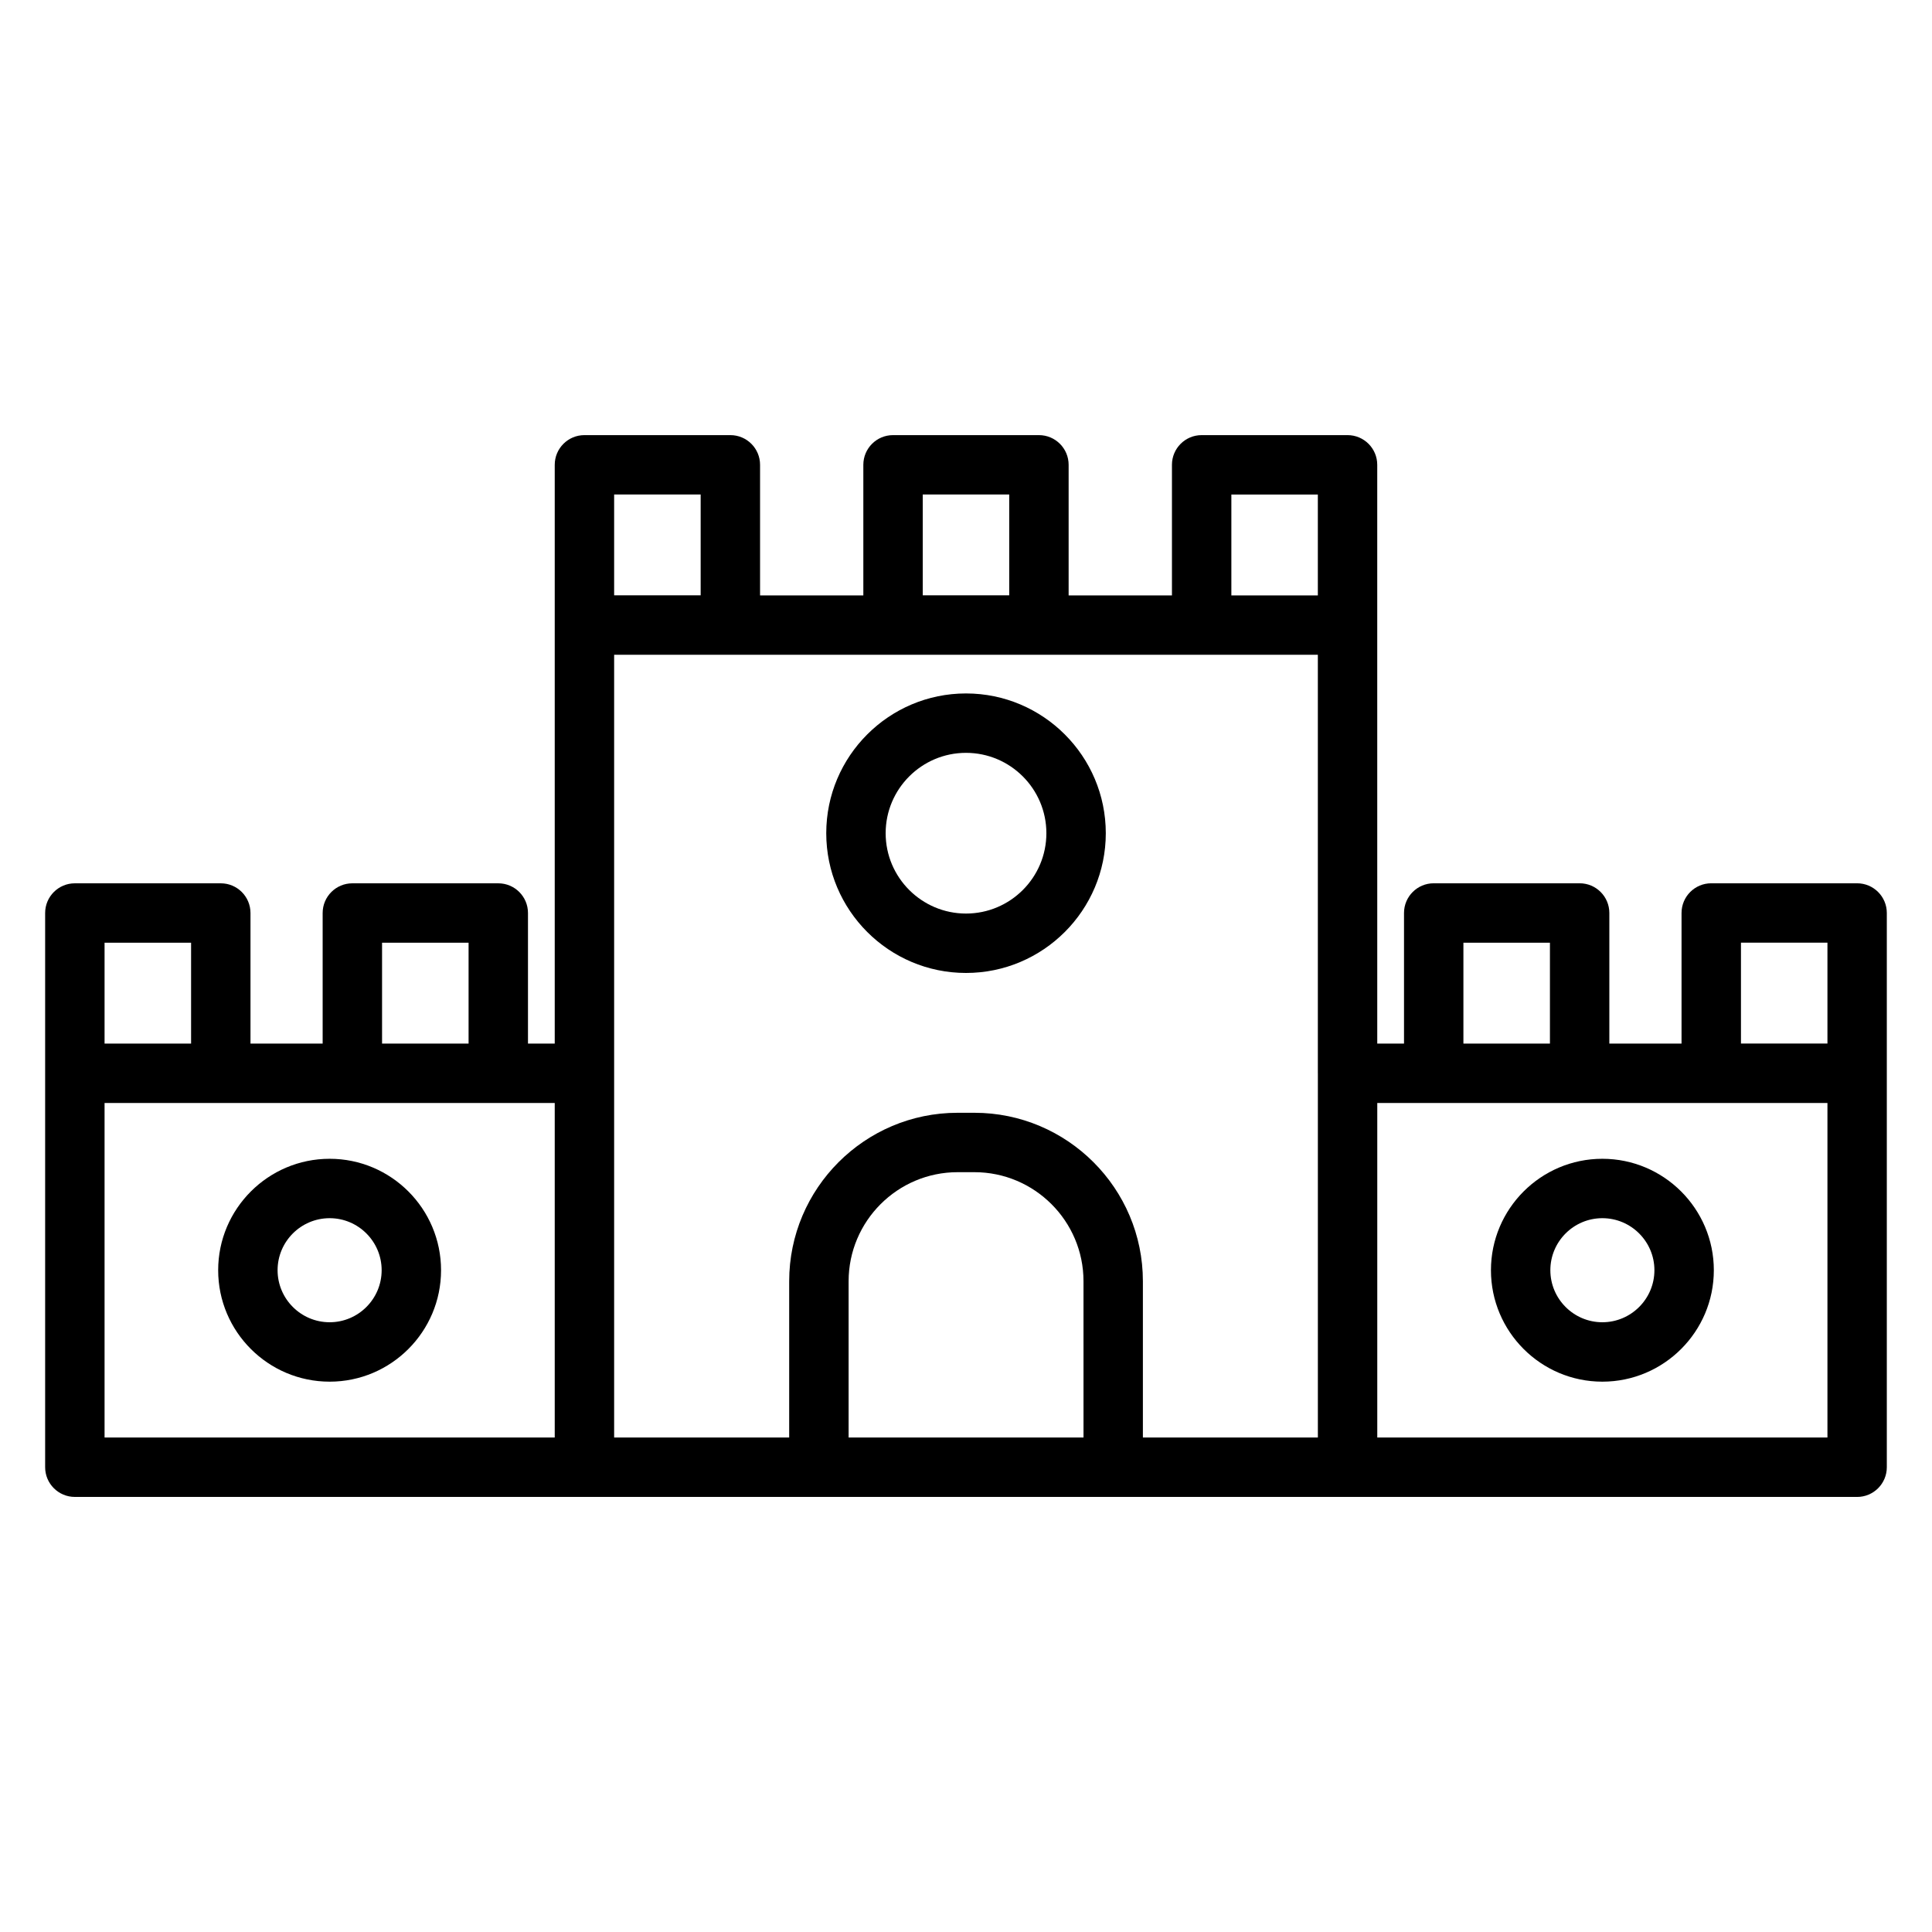
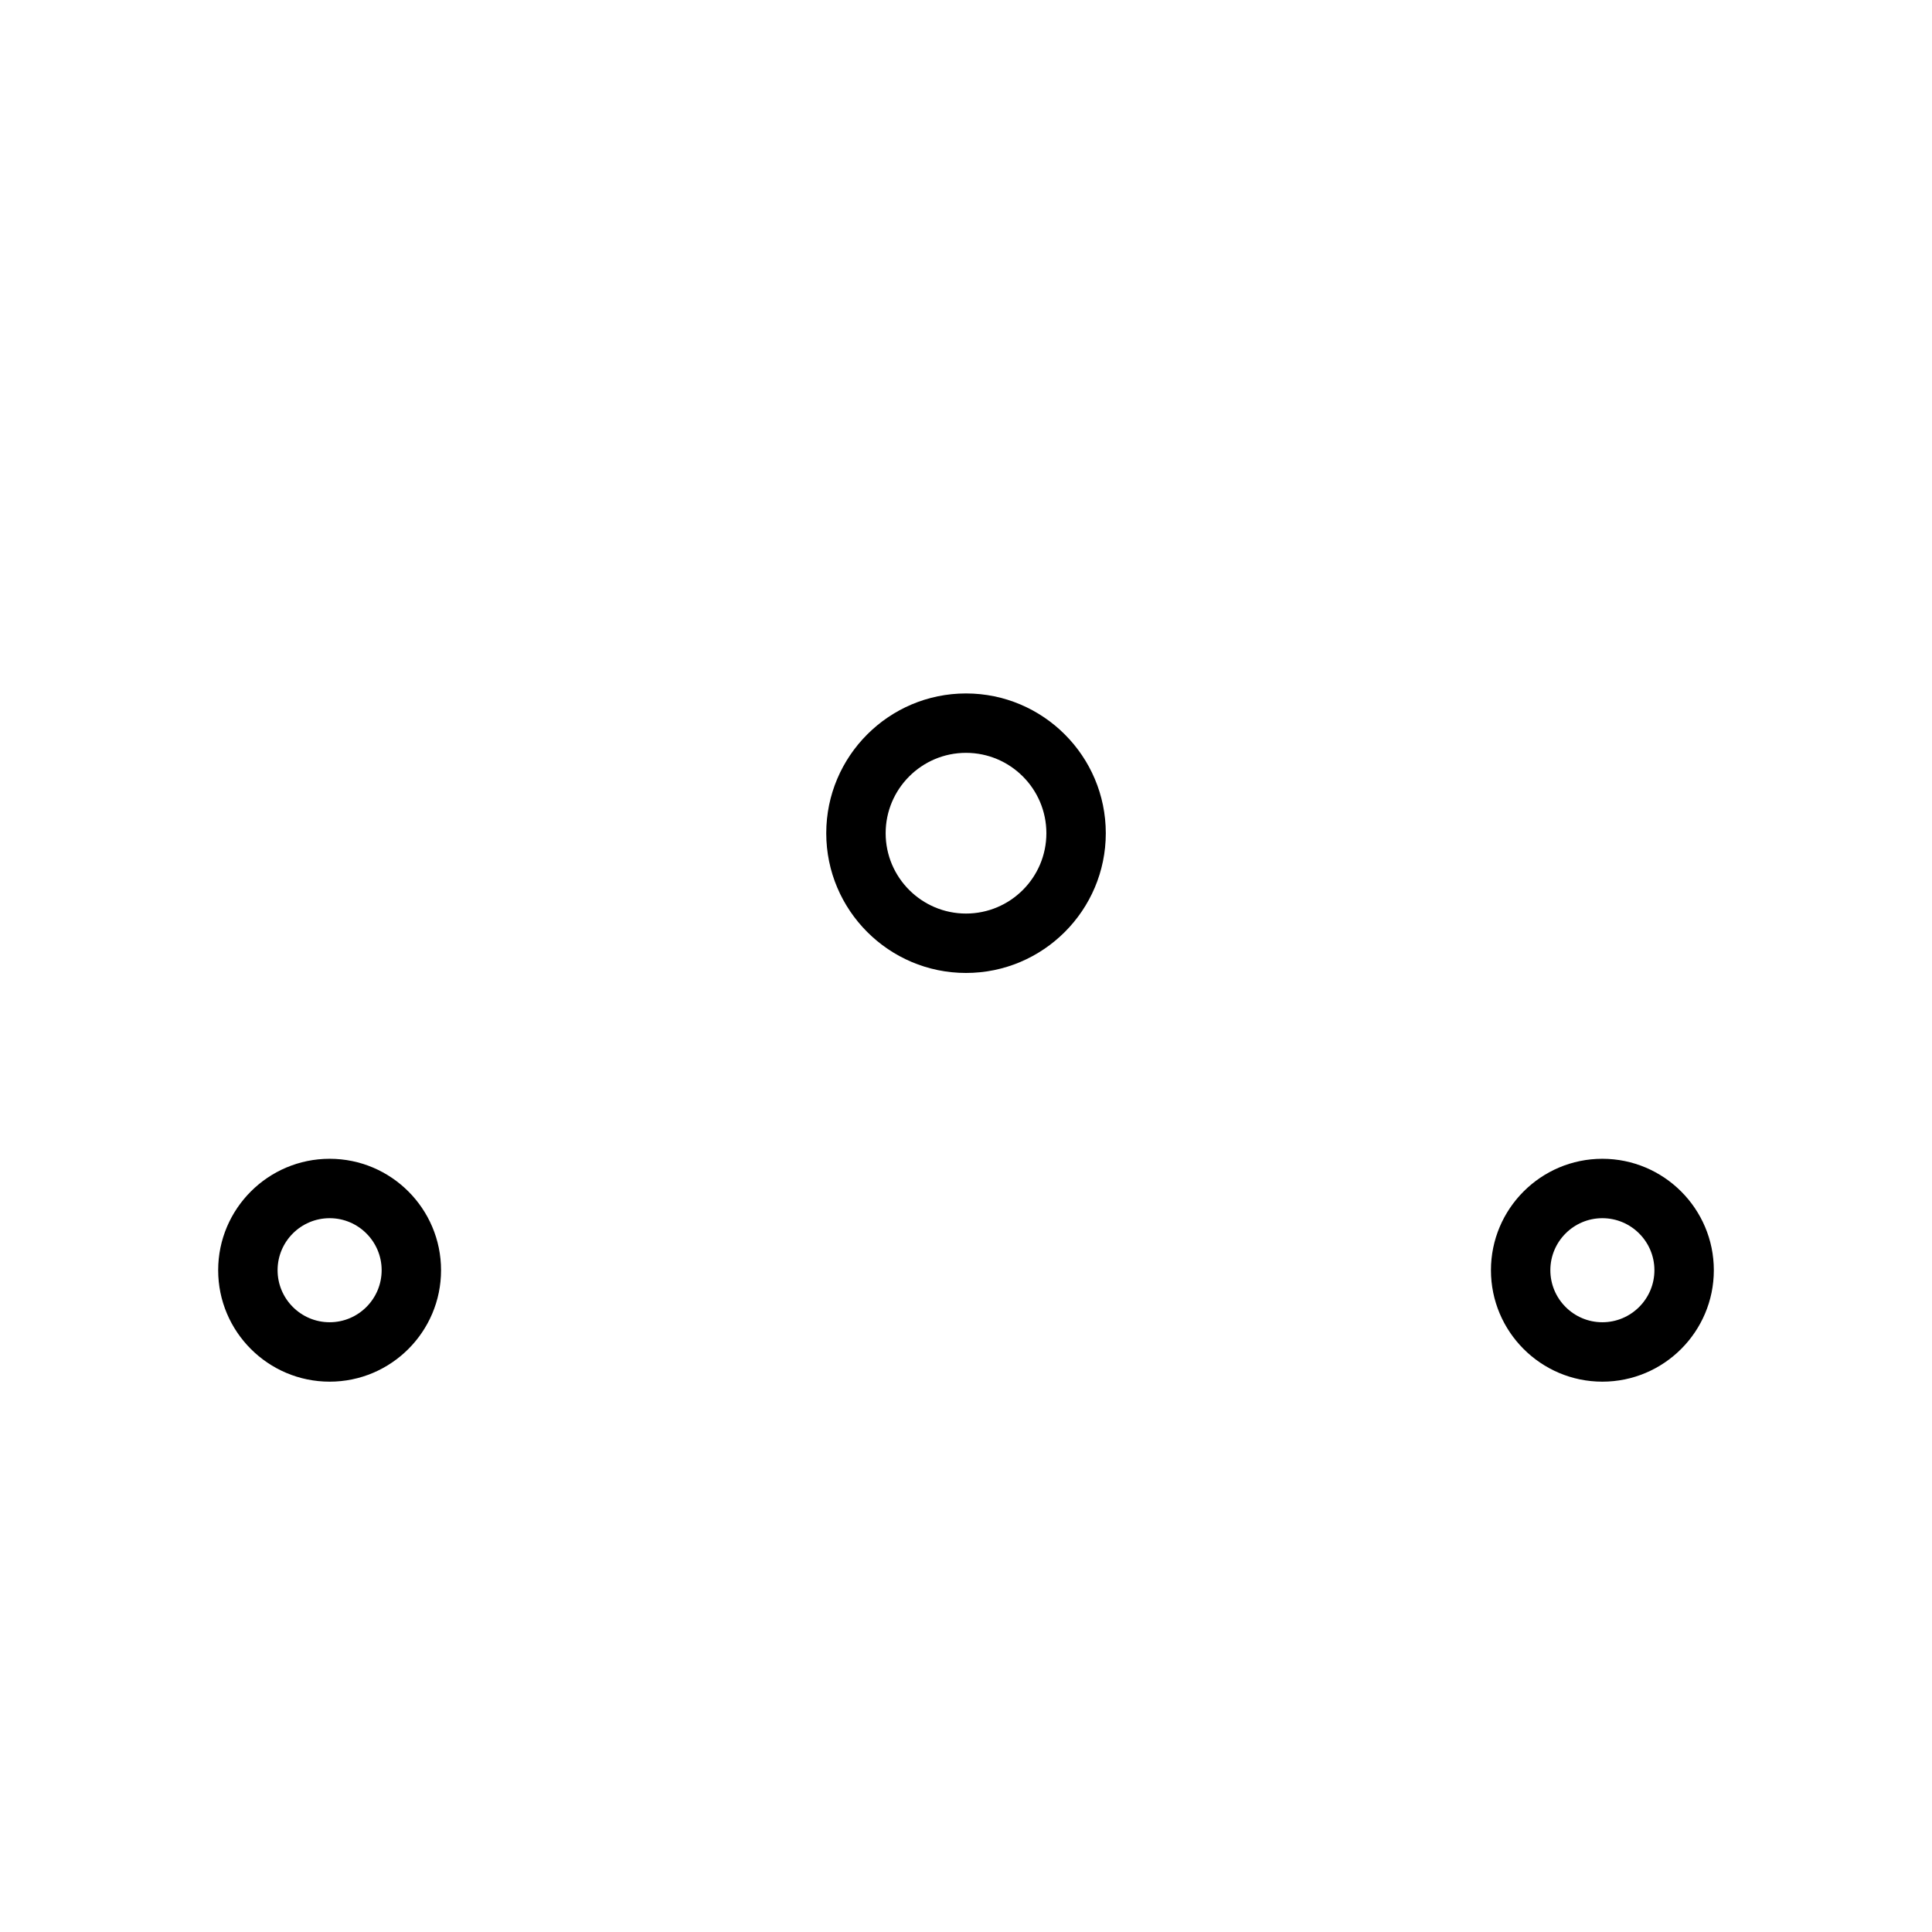
<svg xmlns="http://www.w3.org/2000/svg" fill="#000000" width="800px" height="800px" version="1.1" viewBox="144 144 512 512">
  <g>
    <path d="m400 327.77c-20.422 0-37.035 16.613-37.035 37.039 0 20.422 16.613 37.035 37.035 37.035 20.43 0 37.047-16.613 37.047-37.035-0.004-20.422-16.617-37.039-37.047-37.039zm0 58.332c-11.738 0-21.293-9.551-21.293-21.293 0-11.738 9.547-21.297 21.293-21.297s21.301 9.551 21.301 21.297c0 11.75-9.559 21.293-21.301 21.293z" />
    <path d="m231.36 451.09c-16.289 0-29.543 13.246-29.543 29.531 0 16.289 13.25 29.535 29.543 29.535 16.285 0 29.523-13.246 29.523-29.535 0-16.285-13.238-29.531-29.523-29.531zm0 43.32c-7.606 0-13.797-6.188-13.797-13.793 0-7.598 6.191-13.785 13.797-13.785 7.598 0 13.781 6.188 13.781 13.785 0 7.606-6.184 13.793-13.781 13.793z" />
-     <path d="m636.16 378.08h-38.664c-4.344 0-7.871 3.519-7.871 7.871v34.605h-19.133v-34.605c0-4.352-3.527-7.871-7.871-7.871h-38.672c-4.344 0-7.871 3.519-7.871 7.871v34.605h-7.09l-0.004-110.9v-42.473c0-4.352-3.527-7.871-7.871-7.871h-38.664c-4.344 0-7.871 3.519-7.871 7.871v34.602h-27.379v-34.602c0-4.352-3.527-7.871-7.871-7.871h-38.664c-4.344 0-7.871 3.519-7.871 7.871v34.602h-27.367v-34.602c0-4.352-3.527-7.871-7.871-7.871h-38.672c-4.344 0-7.871 3.519-7.871 7.871v153.38h-7.09v-34.605c0-4.352-3.527-7.871-7.871-7.871h-38.672c-4.344 0-7.871 3.519-7.871 7.871v34.605h-19.125v-34.605c0-4.352-3.527-7.871-7.871-7.871h-38.676c-4.344 0-7.871 3.519-7.871 7.871v146.87c0 4.344 3.527 7.871 7.871 7.871h337.27l135.05 0.004c4.344 0 7.871-3.527 7.871-7.871v-146.88c0-4.344-3.527-7.871-7.871-7.871zm-390.91 15.742h22.93v26.734h-22.93zm-73.539 0h22.93v26.734h-22.93zm119.3 131.13h-119.3v-88.652h119.3v88.652zm97.527-249.91h22.918v26.727h-22.918zm-81.785 0h22.93v26.727h-22.93zm124.38 249.91h-62.242v-41.41c0-15.934 12.961-28.902 28.895-28.902h4.441c15.938 0 28.91 12.969 28.91 28.902l0.004 41.41zm62.117-96.527v96.527h-46.371v-41.41c0-24.613-20.031-44.645-44.656-44.645h-4.441c-24.613 0-44.641 20.027-44.641 44.645v41.41h-46.387v-207.43h186.49v110.9zm0-126.64h-22.926v-26.727h22.918v26.727zm38.57 92.039h22.93v26.734h-22.93zm96.473 131.13h-119.3v-88.652h119.3zm0-104.4h-22.918v-26.734h22.918z" />
    <path d="m568.64 451.09c-16.285 0-29.523 13.246-29.523 29.531 0 16.289 13.242 29.535 29.523 29.535 16.289 0 29.543-13.246 29.543-29.535 0-16.285-13.258-29.531-29.543-29.531zm0 43.32c-7.598 0-13.781-6.188-13.781-13.793 0-7.598 6.184-13.785 13.781-13.785 7.606 0 13.797 6.188 13.797 13.785 0 7.606-6.191 13.793-13.797 13.793z" />
  </g>
</svg>